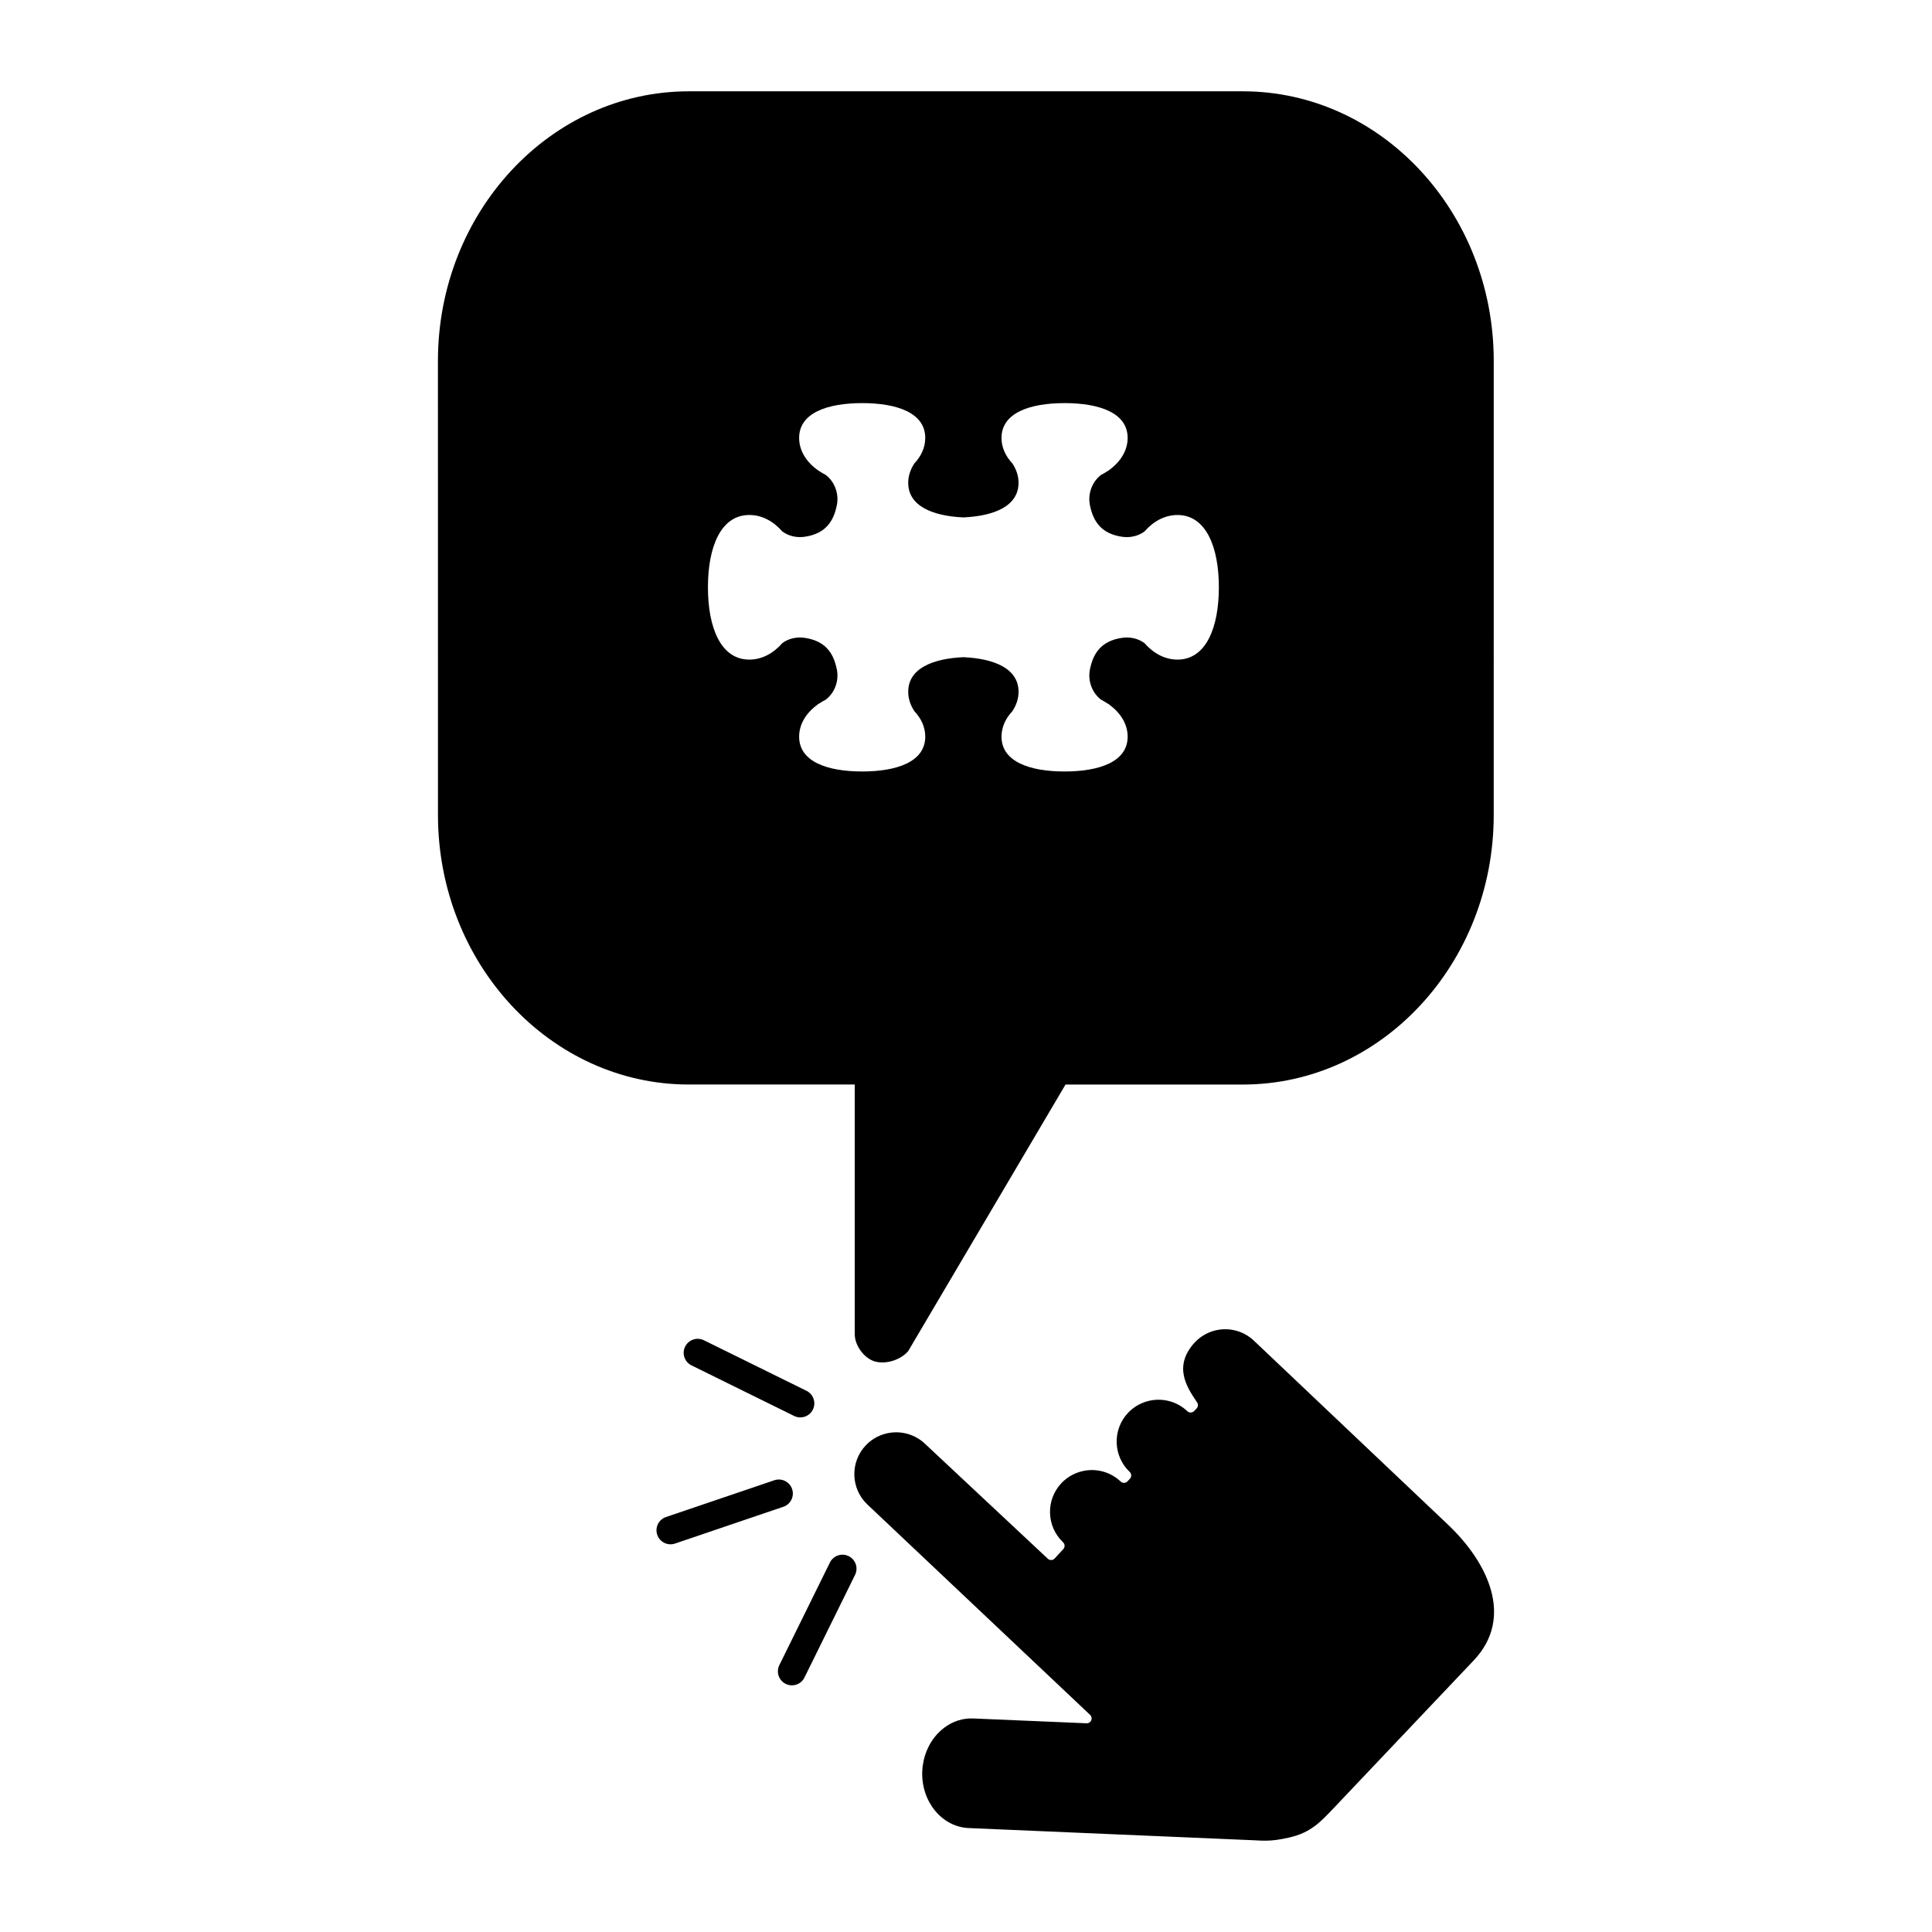
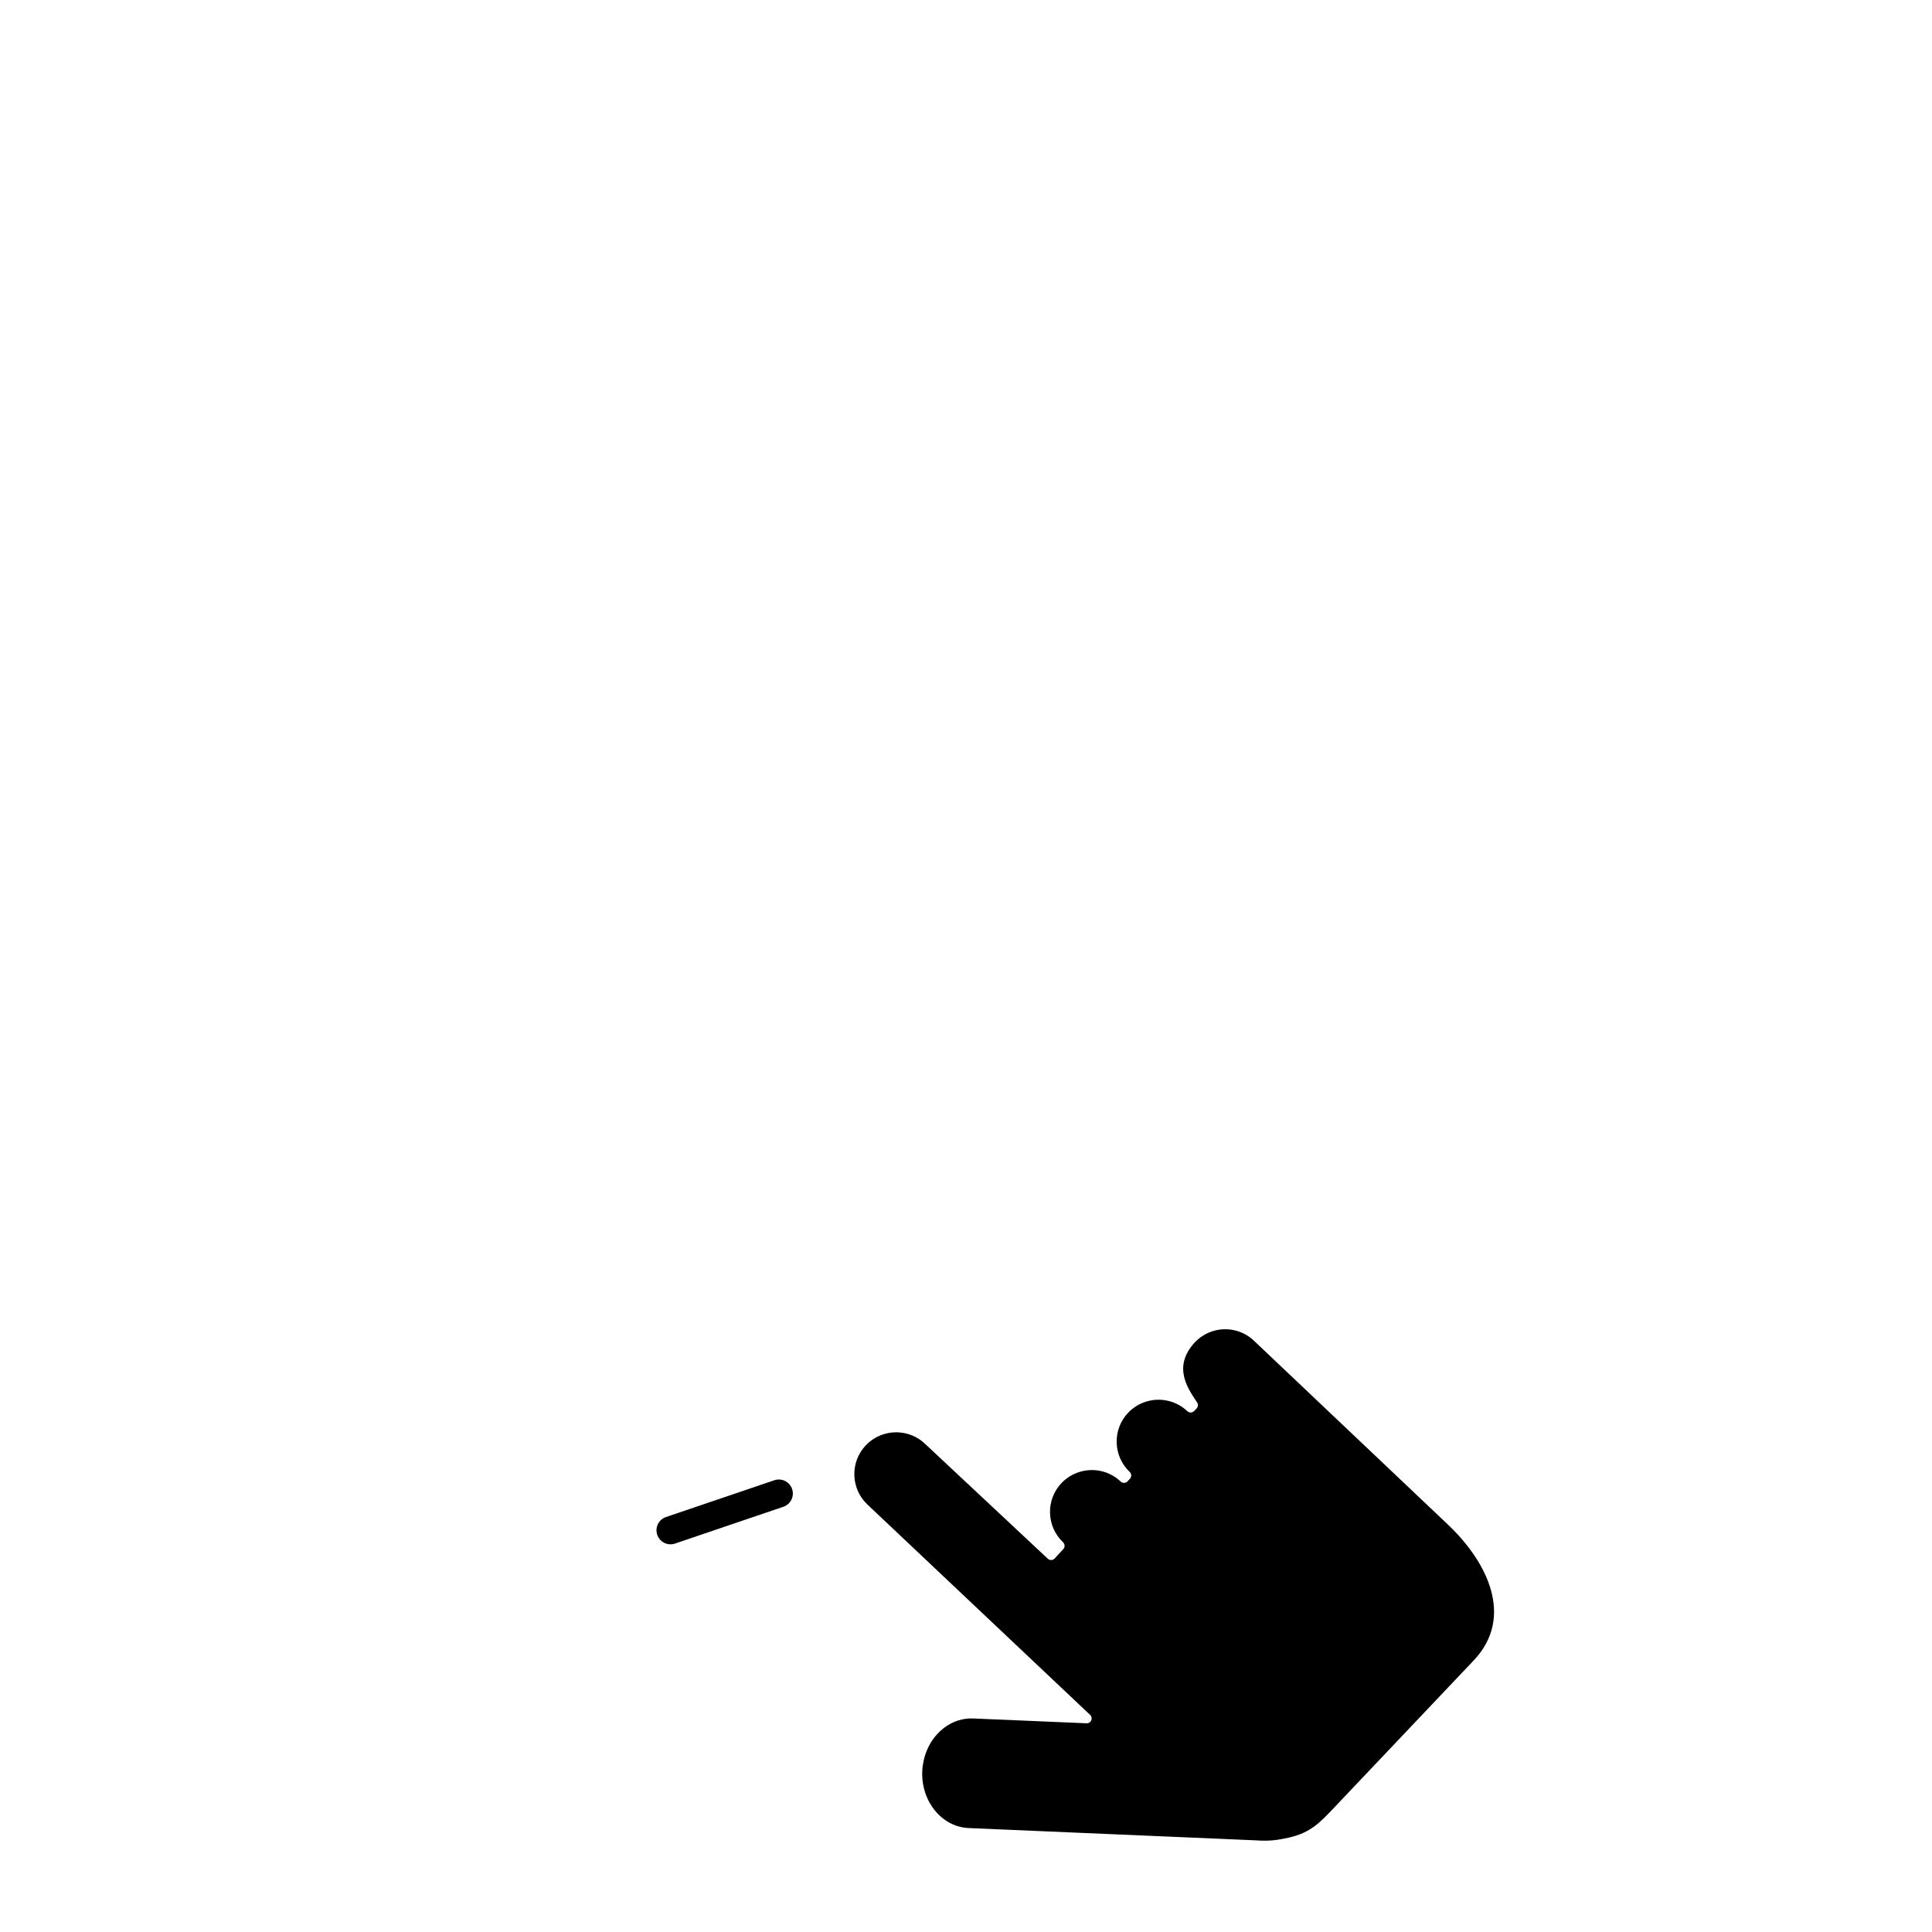
<svg xmlns="http://www.w3.org/2000/svg" fill="#000000" width="800px" height="800px" version="1.1" viewBox="144 144 512 512">
  <g>
    <path d="m527.83 548.14-51.504-48.82c-2.531-2.406-5.891-3.387-9.102-2.961-2.414 0.324-4.75 1.445-6.57 3.367l-0.008 0.004c-5.82 6.316-2.094 11.895 0.379 15.598l0.215 0.324c0.332 0.492 0.281 1.164-0.129 1.598l-0.641 0.68c-0.215 0.215-0.48 0.348-0.781 0.391-0.047 0.008-0.078 0.012-0.121 0.012-0.336 0.008-0.672-0.117-0.918-0.355-2.531-2.398-5.898-3.359-9.102-2.938-2.426 0.324-4.766 1.445-6.586 3.352-4.211 4.438-4.019 11.473 0.422 15.688 0.516 0.484 0.531 1.305 0.055 1.809l-0.641 0.684c-0.215 0.215-0.48 0.352-0.762 0.391-0.367 0.047-0.762-0.066-1.051-0.34-2.527-2.402-5.891-3.375-9.102-2.945-2.422 0.324-4.769 1.445-6.59 3.359-4.203 4.438-4.016 11.473 0.434 15.684 0.508 0.477 0.535 1.285 0.062 1.793l-2.285 2.484c-0.004 0.004-0.004 0.008-0.016 0.023-0.203 0.215-0.473 0.352-0.766 0.387-0.043 0.008-0.07 0.008-0.113 0.012-0.344 0.012-0.684-0.109-0.934-0.348l-32.551-30.465c-2.523-2.394-5.891-3.359-9.094-2.938-2.434 0.324-4.773 1.445-6.59 3.359-4.207 4.441-4.016 11.469 0.43 15.68l59.023 55.754c0.391 0.367 0.512 0.949 0.305 1.445-0.18 0.422-0.578 0.715-1.02 0.77-0.07 0.008-0.148 0.012-0.219 0.008l-29.992-1.273c-0.699-0.039-1.383 0-2.062 0.086-2.742 0.367-5.309 1.699-7.375 3.883-2.492 2.633-3.949 6.172-4.121 9.992-0.34 8.008 5.18 14.773 12.301 15.078l75.746 3.242c2.406 0.168 4.102 0.133 5.801-0.098 1.066-0.141 2.144-0.352 3.398-0.637 5.602-1.273 8.152-3.965 11.68-7.68l37.234-39.273c10.82-11.453 3.613-26.039-6.742-35.863z" />
-     <path d="m368.91 556.39c-1.836-0.902-4.062-0.148-4.969 1.684l-13.41 27.203c-0.906 1.836-0.148 4.062 1.688 4.969 1.844 0.906 4.07 0.152 4.973-1.688l13.406-27.195c0.906-1.836 0.148-4.066-1.688-4.973z" />
    <path d="m353.73 541.44c0.418-0.852 0.516-1.867 0.184-2.836-0.66-1.941-2.769-2.981-4.711-2.32l-28.711 9.746c-1.938 0.656-2.977 2.766-2.316 4.707 0.66 1.941 2.769 2.981 4.711 2.324l28.707-9.75c0.973-0.328 1.715-1.02 2.137-1.871z" />
-     <path d="m330.54 499.18c-1.84-0.902-4.066-0.148-4.973 1.688-0.91 1.84-0.152 4.066 1.688 4.973l27.195 13.402c1.836 0.906 4.066 0.148 4.969-1.684 0.91-1.844 0.152-4.07-1.684-4.977z" />
-     <path d="m473.38 168.2h-146.85c-36.652 0-66.473 32.047-66.473 71.441l0.008 120.33c0 39.391 29.816 71.438 66.469 71.438h43.984v66.176c0 2.871 2.285 6.106 4.969 7.094 2.762 0.996 6.856 0 9.164-2.574l41.723-70.691h47.004c36.652 0 66.473-32.047 66.473-71.445l0.004-120.33c0-39.395-29.82-71.441-66.473-71.441zm-6.371 131.48c0 10.555-3.359 19.121-10.961 19.121-3.324 0-6.375-1.641-8.754-4.371h-0.004c-1.602-1.195-3.758-1.711-5.902-1.398-5.418 0.785-7.695 3.934-8.566 8.484-0.578 3.016 0.676 6.199 2.984 7.914 0.605 0.309 1.18 0.656 1.723 1.02l0.398 0.199c-0.008 0.012-0.008 0.031-0.016 0.051 3.039 2.18 4.926 5.191 4.926 8.523 0 6.648-7.484 9.227-16.711 9.227-9.227 0-16.715-2.586-16.715-9.227 0-2.496 1.059-4.816 2.871-6.738 1.035-1.562 1.645-3.309 1.645-5.152 0-6.133-6.383-8.797-14.621-9.172-8.242 0.375-14.621 3.039-14.621 9.172 0 1.844 0.609 3.59 1.645 5.152 1.812 1.922 2.871 4.242 2.871 6.738 0 6.648-7.484 9.227-16.711 9.227s-16.711-2.586-16.711-9.227c0-3.332 1.887-6.344 4.926-8.523-0.008-0.02-0.012-0.039-0.02-0.051 0.137-0.059 0.266-0.133 0.398-0.199 0.547-0.363 1.117-0.711 1.727-1.02 2.309-1.715 3.566-4.894 2.981-7.914-0.875-4.547-3.144-7.695-8.566-8.484-2.144-0.309-4.297 0.199-5.894 1.398h-0.004c-2.379 2.727-5.426 4.371-8.754 4.371-7.598 0-10.961-8.562-10.961-19.121v-0.086c0-10.562 3.359-19.117 10.961-19.117 3.328 0 6.375 1.637 8.754 4.371l0.004-0.004c1.602 1.195 3.754 1.715 5.894 1.406 5.422-0.785 7.695-3.934 8.566-8.484 0.582-3.023-0.672-6.199-2.981-7.918-0.609-0.309-1.18-0.652-1.727-1.02l-0.379-0.246c-3.043-2.176-4.926-5.195-4.926-8.527 0-6.641 7.484-9.227 16.711-9.227s16.711 2.586 16.711 9.227c0 2.496-1.059 4.82-2.871 6.742-1.035 1.559-1.645 3.301-1.645 5.148 0 6.133 6.383 8.797 14.621 9.176 8.242-0.379 14.621-3.043 14.621-9.176 0-1.848-0.609-3.59-1.645-5.148-1.812-1.922-2.871-4.246-2.871-6.742 0-6.641 7.488-9.227 16.715-9.227 9.227 0 16.711 2.586 16.711 9.227 0 3.332-1.887 6.348-4.926 8.527 0.008 0.016 0.008 0.035 0.016 0.055-0.137 0.055-0.262 0.133-0.398 0.195-0.547 0.367-1.113 0.707-1.723 1.02-2.309 1.719-3.566 4.894-2.984 7.918 0.875 4.547 3.152 7.695 8.566 8.484 2.144 0.309 4.301-0.207 5.902-1.406l0.004 0.004c2.379-2.727 5.43-4.371 8.754-4.371 7.598 0 10.961 8.555 10.961 19.117z" />
  </g>
</svg>